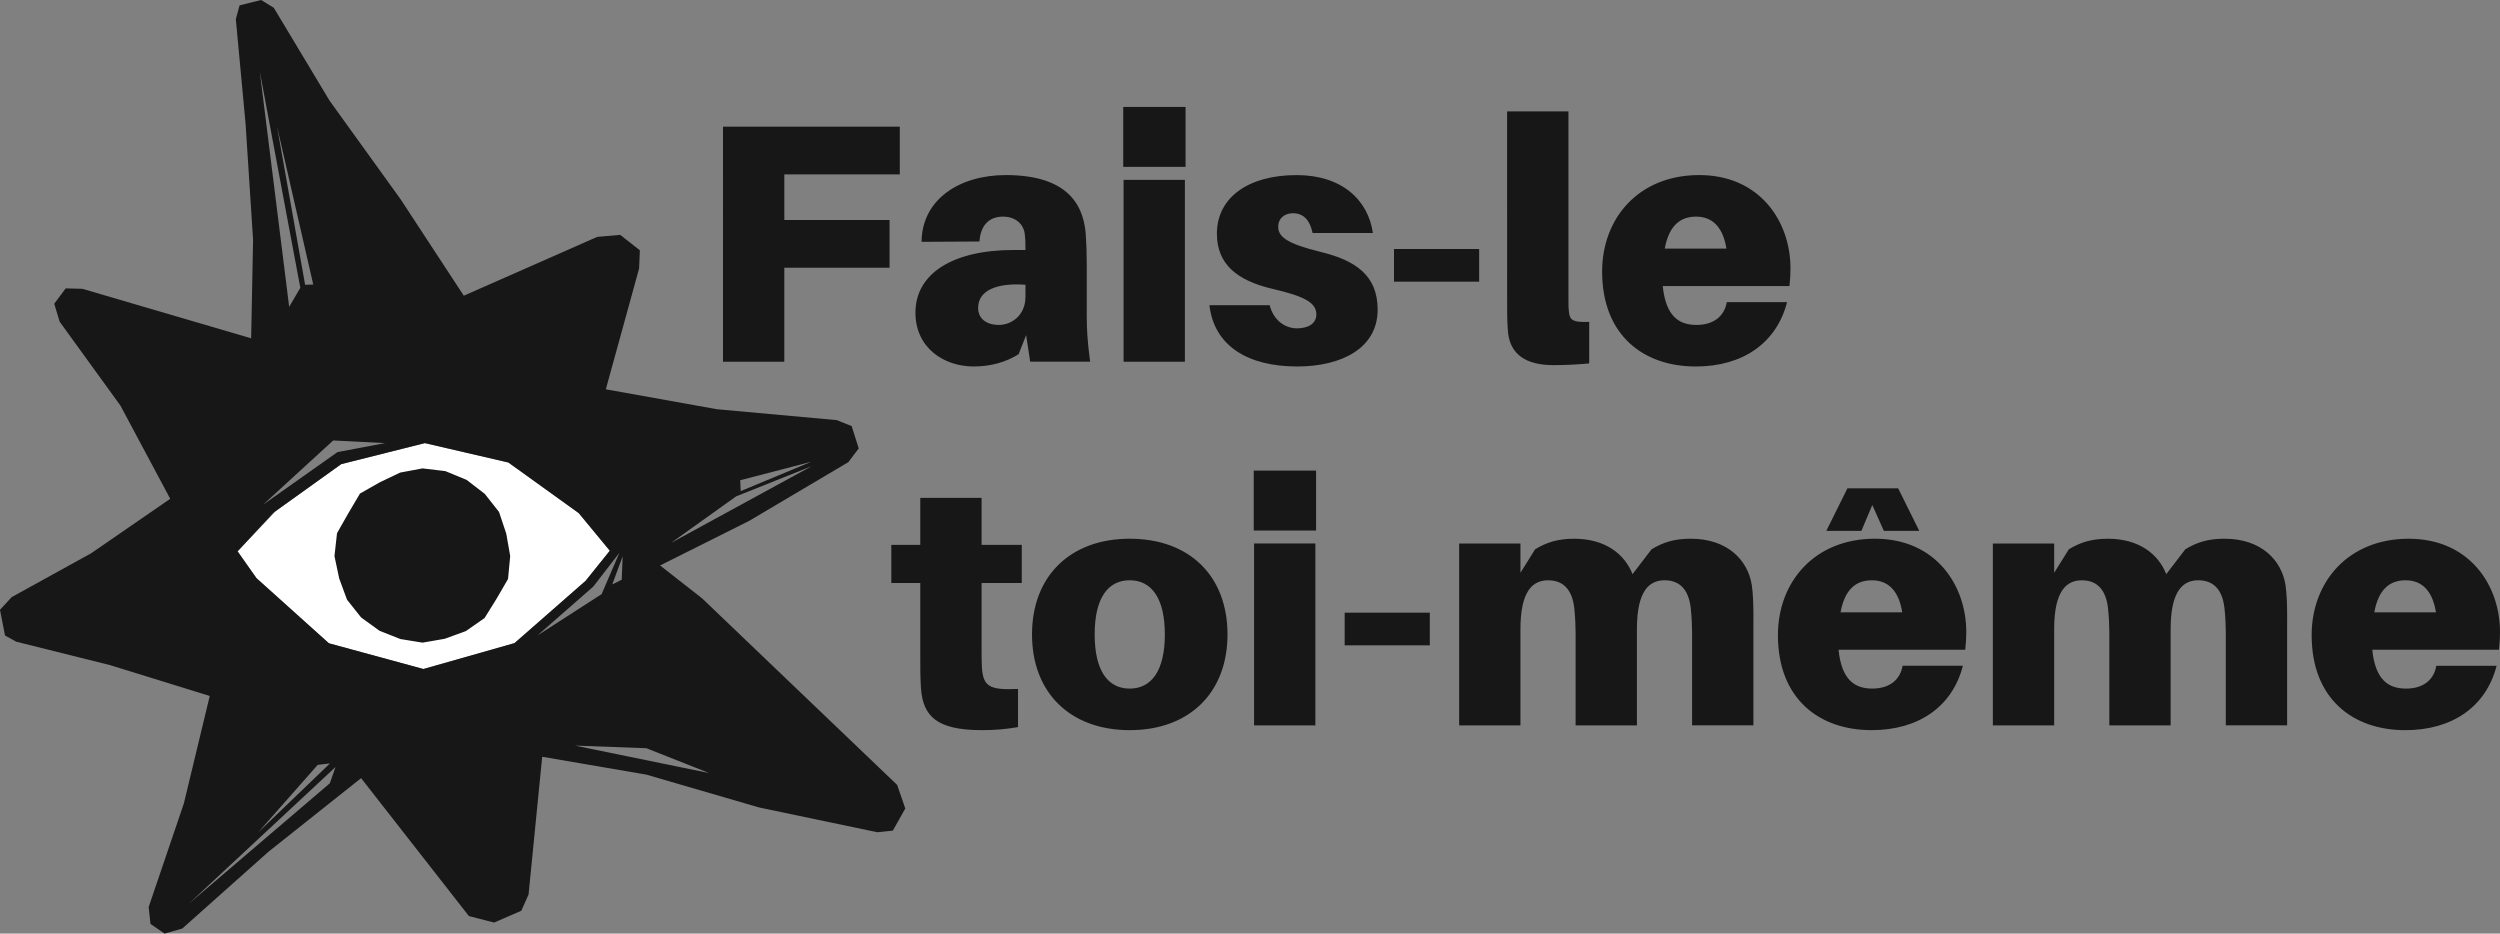
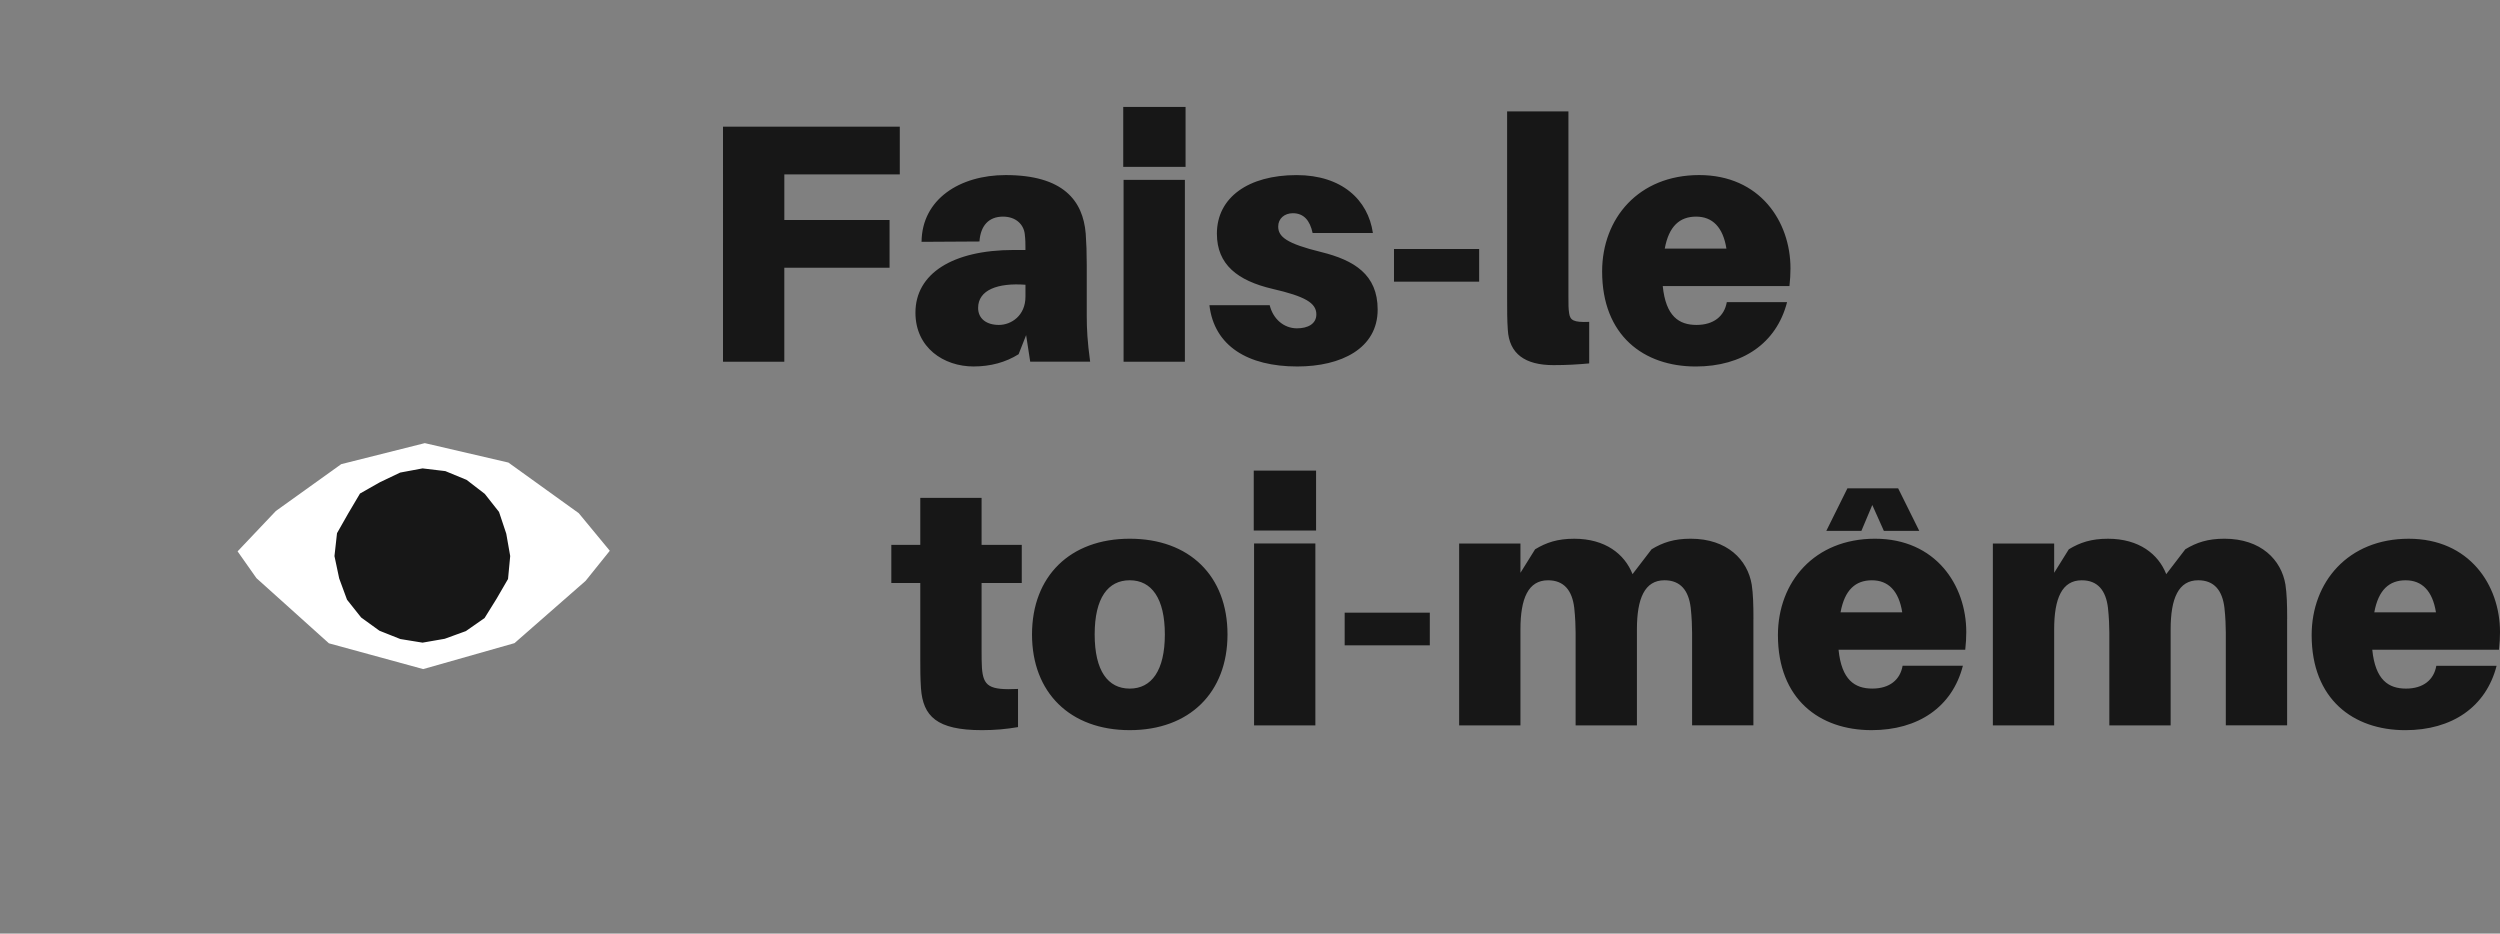
<svg xmlns="http://www.w3.org/2000/svg" id="Layer_1" data-name="Layer 1" viewBox="0 0 1095.7 409.19">
  <rect x="0" y="0" width="1095.7" height="409.19" fill="#808080" stroke="none" />
  <defs>
    <style>
      .cls-1 {
        fill: #171717;
      }

      .cls-2 {
        fill: #fff;
      }

      .cls-3 {
        fill: #f5f5ec;
      }
    </style>
  </defs>
  <circle class="cls-3" cx="205.33" cy="226.32" r="9.84" />
  <g>
    <path id="Oeil_blanc" data-name="Oeil blanc" class="cls-2" d="M186.21,194.21l-36.66,9.22-28.65,20.53-16.77,17.69,8.26,11.74,31.76,28.56,41.33,11.3,40-11.37,31.17-27.29,10.61-13.2-13.6-16.47-30.84-22.19-36.61-8.51Z" />
    <g id="Layer_1-2" data-name="Layer 1">
      <path class="cls-1" d="M430.36,292.69c.6,8.06,3.13,9.85,15.82,9.26v16.72c-5.22.9-10.15,1.34-15.82,1.34-19.86,0-25.83-6.12-26.72-18.36-.3-4.63-.3-8.36-.3-12.84v-33.29h-12.69v-16.72h12.69v-20.6h26.87v20.6h17.61v16.72h-17.61v29.41c0,2.69,0,5.67.15,7.76h0ZM537.99,278.06c0,25.53-16.72,41.95-42.84,41.95s-42.84-16.42-42.84-41.95,16.72-41.95,42.84-41.95,42.84,16.27,42.84,41.95M495.15,301.8c9.55,0,15.38-7.91,15.38-23.74s-5.82-23.74-15.38-23.74-15.38,7.76-15.38,23.74,5.82,23.74,15.38,23.74M549.49,206.26h27.32v26.27h-27.32v-26.27ZM549.63,238.2h26.87v79.72h-26.87v-79.72ZM589.34,268.51h37.32v14.33h-37.32v-14.33ZM768.48,271.34v46.57h-26.87v-40.6c0-2.54-.15-6.87-.6-10.9-.9-7.61-4.48-12.09-11.49-12.09-8.66,0-12.09,7.91-12.09,21.5v42.1h-26.87v-40.6c0-2.54-.15-6.87-.6-10.9-.9-7.61-4.48-12.09-11.49-12.09-8.66,0-12.09,7.91-12.09,21.5v42.1h-26.87v-79.72h26.87v12.84l6.42-10.3c4.93-2.99,9.85-4.63,17.17-4.63,13.58,0,22.09,6.72,25.53,15.52l8.36-10.9c4.93-2.99,9.85-4.63,17.17-4.63,15.97,0,24.93,9.26,26.72,20.15.6,4.03.75,8.66.75,15.08h0ZM821.77,236.11c26.57,0,40.01,20.3,40.01,40.9,0,2.39-.15,5.07-.45,7.76h-55.53c1.34,13.29,7.16,17.02,14.78,17.02s12.24-3.88,13.29-10h26.42c-4.63,18.06-19.56,28.22-40.01,28.22-22.84,0-41.05-13.58-41.05-41.65,0-23.29,15.97-42.25,42.54-42.25h0ZM809.68,214.02h22.24l9.26,18.66h-15.52l-5.07-11.35-4.78,11.35h-15.38l9.26-18.66h0ZM833.71,268.36c-1.49-9.41-6.12-14.03-13.29-14.03s-11.94,4.18-13.74,14.03h27.02ZM1002.4,271.34v46.57h-26.87v-40.6c0-2.54-.15-6.87-.6-10.9-.9-7.61-4.48-12.09-11.49-12.09-8.66,0-12.09,7.91-12.09,21.5v42.1h-26.87v-40.6c0-2.54-.15-6.87-.6-10.9-.9-7.61-4.48-12.09-11.49-12.09-8.66,0-12.09,7.91-12.09,21.5v42.1h-26.87v-79.72h26.87v12.84l6.42-10.3c4.93-2.99,9.85-4.63,17.17-4.63,13.58,0,22.09,6.72,25.53,15.52l8.36-10.9c4.93-2.99,9.85-4.63,17.17-4.63,15.97,0,24.93,9.26,26.72,20.15.6,4.03.75,8.66.75,15.08h0ZM1095.25,284.78h-55.53c1.34,13.29,7.16,17.02,14.78,17.02s12.24-3.88,13.29-10h26.42c-4.63,18.06-19.56,28.22-40.01,28.22-22.84,0-41.05-13.58-41.05-41.65,0-23.29,15.97-42.25,42.54-42.25s40.01,20.3,40.01,40.9c0,2.39-.15,5.07-.45,7.76h0ZM1067.63,268.36c-1.49-9.41-6.12-14.03-13.29-14.03s-11.94,4.18-13.73,14.03h27.02ZM389.88,96.43v20.9h-46.13v41.2h-26.87V55.53h77.48v20.9h-50.6v20h46.13ZM426.75,160.62c-13.14,0-25.53-8.21-25.53-23.59,0-17.02,16.12-27.47,43.14-27.47h5.07v-1.19c0-1.64,0-3.29-.3-5.82-.45-4.03-3.73-7.61-9.55-7.61-6.27,0-9.85,4.03-10.3,10.9l-25.38.15c.15-18.66,16.72-29.26,36.87-29.26,25.23,0,33.89,11.19,35.08,25.67.3,4.03.45,8.66.45,13.58v22.39c0,5.97.3,11.35,1.49,20.15h-26.27l-1.79-11.64-3.29,8.36c-5.67,3.58-12.39,5.37-19.7,5.37h0ZM437.8,142.41c5.37,0,11.64-4.03,11.64-12.39v-5.22c-12.09-.9-20.75,2.24-20.75,10.15,0,4.78,3.73,7.46,9.11,7.46h0ZM492.29,46.87h27.32v26.27h-27.32v-26.27ZM492.44,78.82h26.87v79.72h-26.87v-79.72ZM601.71,102.11h-26.42c-1.19-5.52-3.88-8.66-8.66-8.66-3.73,0-6.42,2.39-6.42,5.82,0,4.48,3.58,7.46,18.81,11.19,14.48,3.58,24.78,9.85,24.78,25.23,0,17.02-15.97,24.93-35.23,24.93-21.64,0-36.42-8.96-38.51-26.87h26.42c1.49,6.12,6.27,10.15,11.94,10.15,4.78,0,8.51-1.94,8.51-6.12,0-5.07-5.07-7.91-19.26-11.19-15.22-3.58-24.33-10.6-24.33-24.18,0-15.82,13.73-25.67,34.93-25.67,19.86,0,31.35,10.9,33.44,25.38h0ZM610.96,109.12h37.32v14.33h-37.32v-14.33ZM687.7,137.19c.45,3.13,1.79,4.18,8.81,3.88v18.21c-4.93.45-9.7.75-15.67.75-12.39,0-19.41-4.93-20-15.52-.3-4.18-.3-8.21-.3-14.18V48.82h26.87v81.06c0,3.73,0,5.37.3,7.32h0ZM784.28,125.39h-55.53c1.34,13.29,7.16,17.02,14.78,17.02s12.24-3.88,13.29-10h26.42c-4.63,18.06-19.56,28.22-40.01,28.22-22.84,0-41.05-13.58-41.05-41.65,0-23.29,15.97-42.25,42.54-42.25s40.01,20.3,40.01,40.9c0,2.39-.15,5.07-.45,7.76h0ZM756.66,108.97c-1.49-9.41-6.12-14.03-13.29-14.03s-11.94,4.18-13.74,14.03h27.02ZM223.61,243.72l-.95,10.04-5.04,8.68-5.25,8.45-8.19,5.71-9.27,3.37-9.71,1.69-9.74-1.58-9.15-3.64-8.03-5.81-6.19-7.8-3.43-9.32-2.07-9.79,1.12-10.04,4.96-8.73,5.11-8.64,8.73-4.95,8.88-4.24,9.81-1.83,9.99,1.19,9.31,3.84,7.98,6.14,6.24,7.93,3.17,9.52,1.73,9.83Z" />
-       <path class="cls-1" d="M393.23,344.04l-85.54-81.82-18.39-14.39,38.78-19.41.32-.17,43.41-25.7,4.55-6.02-3.08-9.77-6.51-2.63-52.47-4.77h-.03s-48.75-8.74-48.75-8.74l14.59-52.95.33-7.98-8.63-6.76-10.1.9-58.44,25.77-27.63-42.18-.12-.17-31.11-43.19L120,3.41l-5.55-3.41-9.45,2.36-1.64,6.04,4.29,46.04v.05l3.27,50.64-.85,43.15-73.97-21.7-7.3-.19-5.03,6.73,2.37,7.87,26.64,36.77,21.83,40.85-34.65,23.87-34.79,19.19-5.18,5.59,2.21,11.27,4.94,2.72,40.98,10.23,43.81,13.55-11.35,47.12-15.42,45.39.8,7.39,6.17,4.23,7.74-2.19,37.83-33.7,40.57-32.23,47.24,60.45,11.03,2.85,11.92-5.16,3.2-7.12,5.98-60.39,45.61,7.82,49.47,14.41,51.78,10.85,6.82-.71,5.45-9.69-3.55-10.32h0ZM355.6,202.37l-30.97,12.87-.21-4.76,31.19-8.11h0ZM322.65,217.54l33.04-13.2-61.6,33.61,28.57-20.42h0ZM146.04,193.05l22.73,1.15-20.87,3.95-32.6,23.04,30.73-28.15ZM137.28,124.71l-3.56.11-12.35-69.62,15.92,69.52h0ZM131.62,126.14l-4.88,8.36-12.9-103.26,17.78,94.89h0ZM144.55,343.3l-61.84,52.81,64.34-59.93-2.49,7.12ZM113.2,364.76l26.04-29.53,5.38-.65-31.41,30.18ZM185.48,293.23v-.06l-41.33-11.24-31.76-28.56-8.26-11.74,15.8-16.99,29.62-21.22,36.66-9.22,36.61,8.5,30.85,22.19,13.6,16.47-10.61,13.2-31.16,27.3-40,11.37h0ZM235.55,278.51l24.46-21.4,11.46-14.83-7.8,18.12-28.12,18.12h0ZM272.9,243.85l-.42,10.25-4.13,2.03,4.54-12.28ZM252.07,326.78l31.23,1.15,27.51,10.89-58.74-12.03Z" />
    </g>
  </g>
</svg>